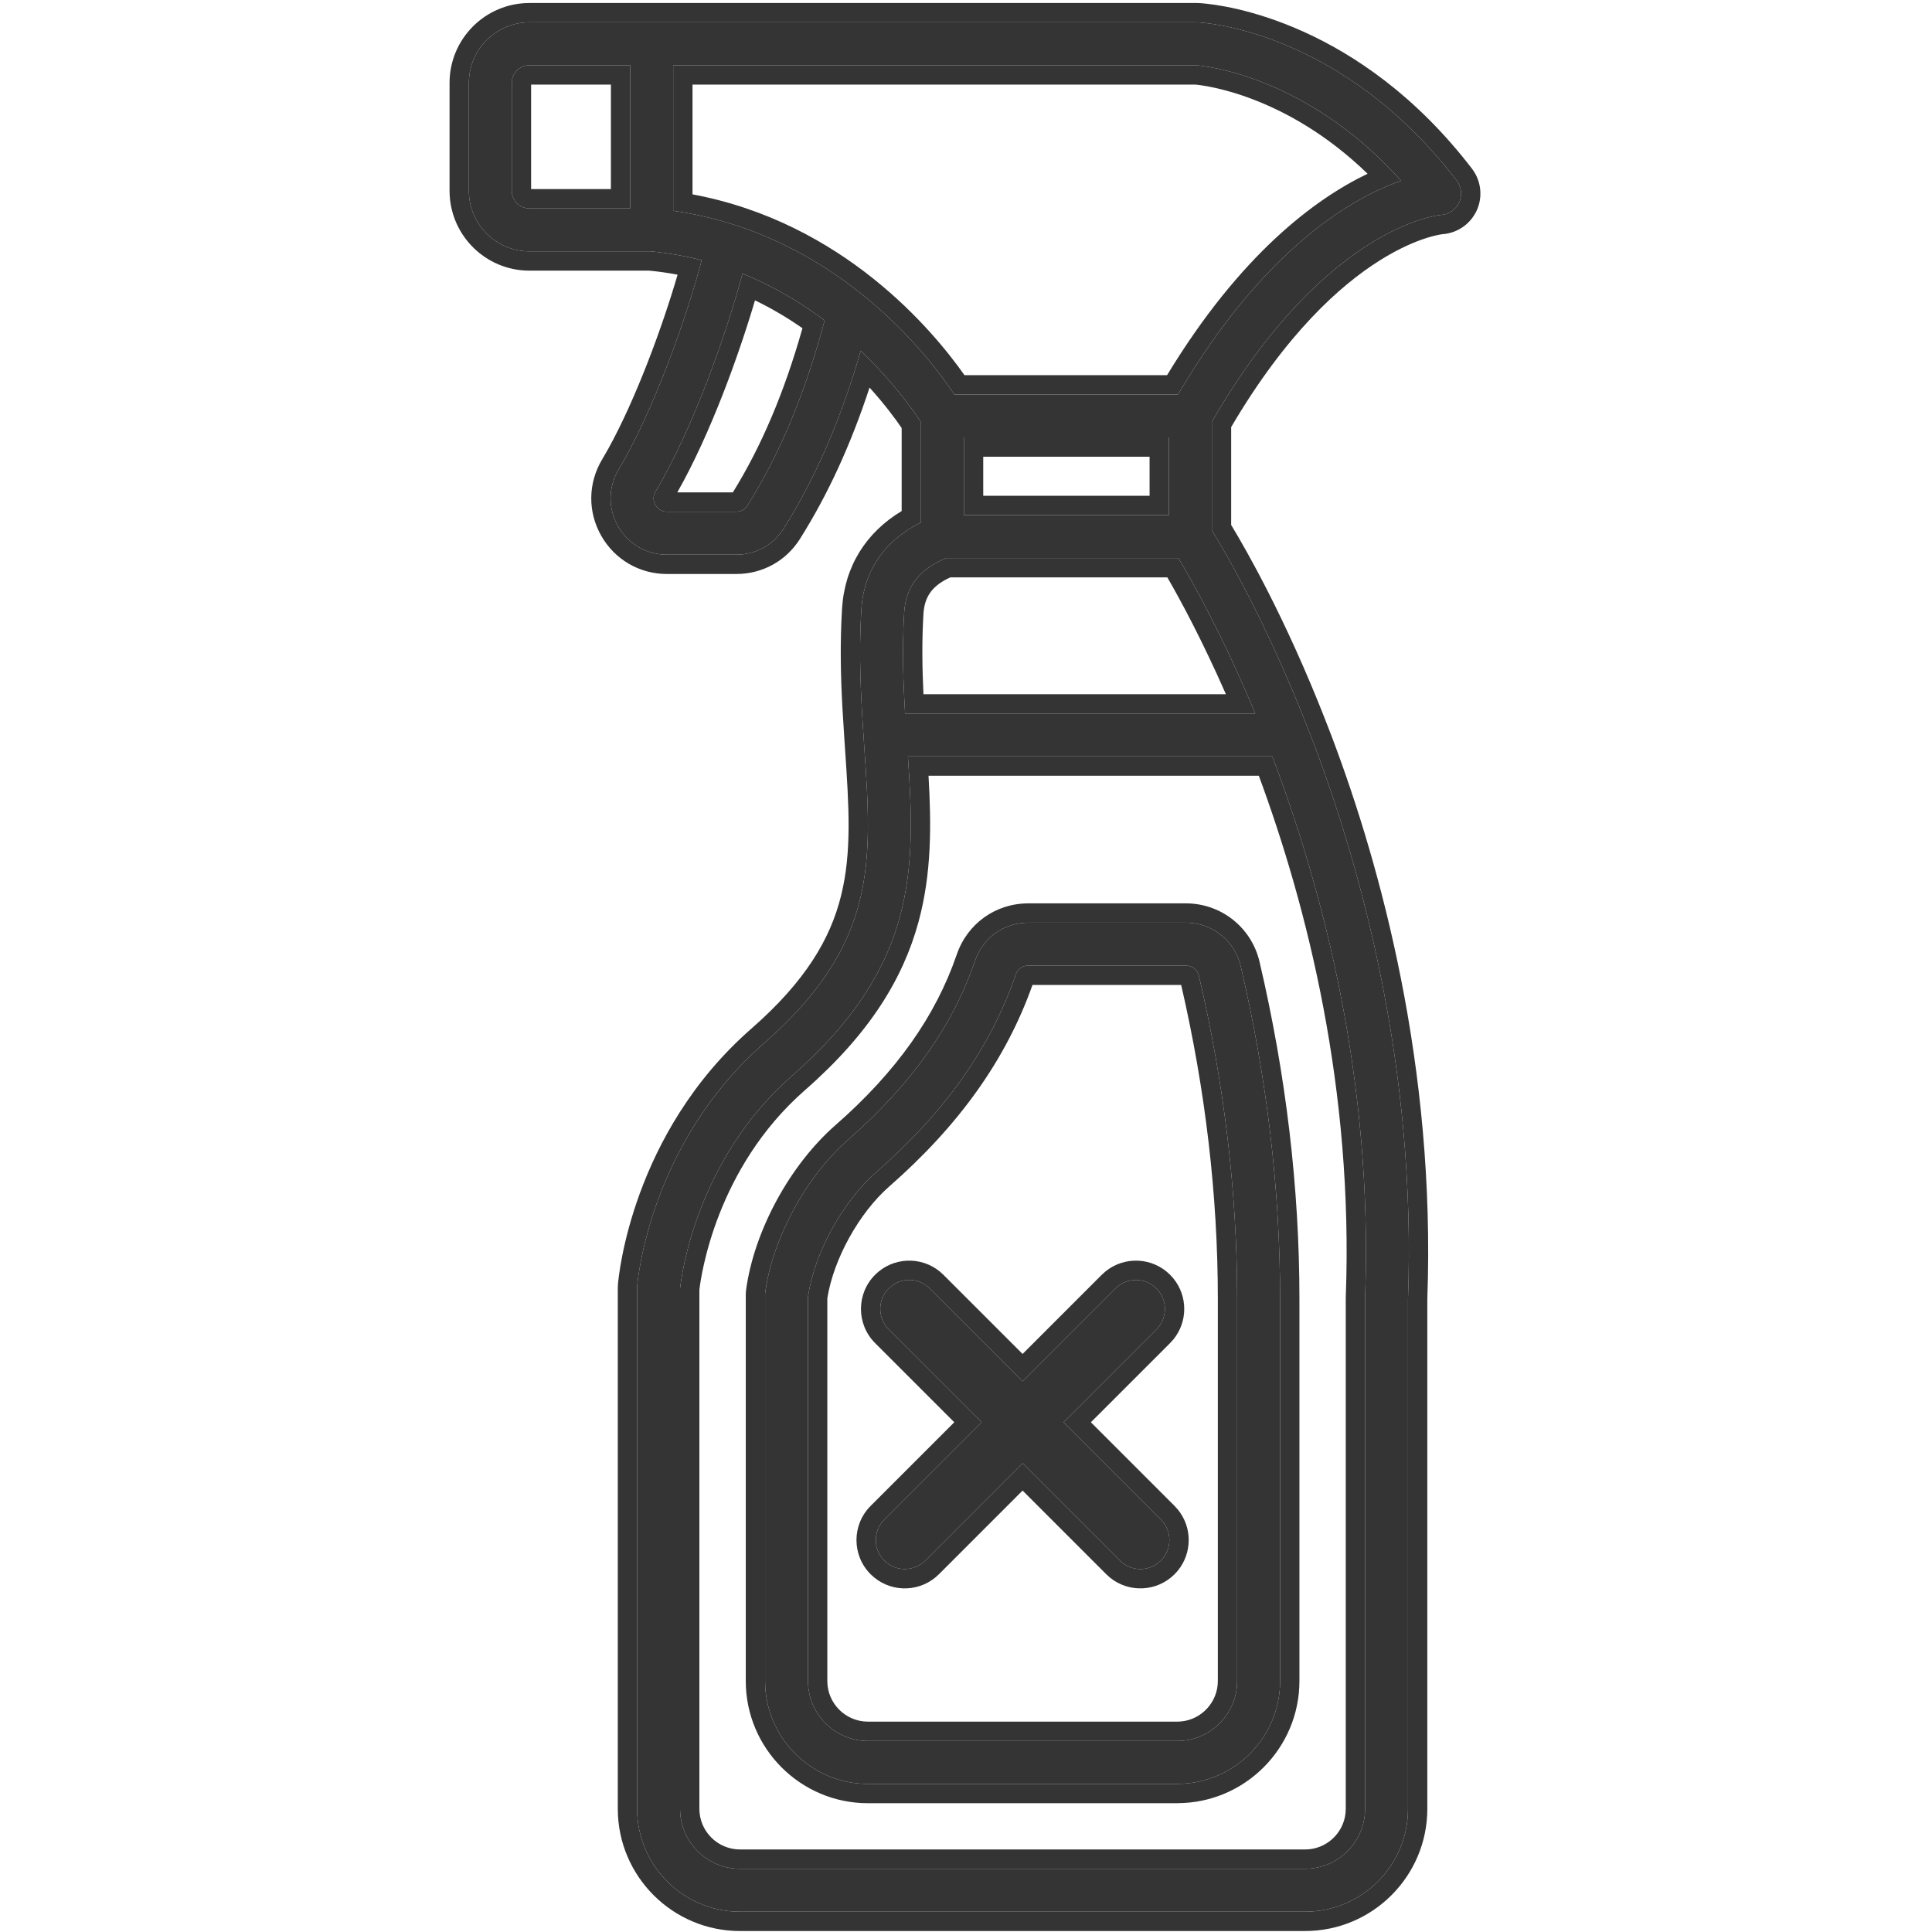
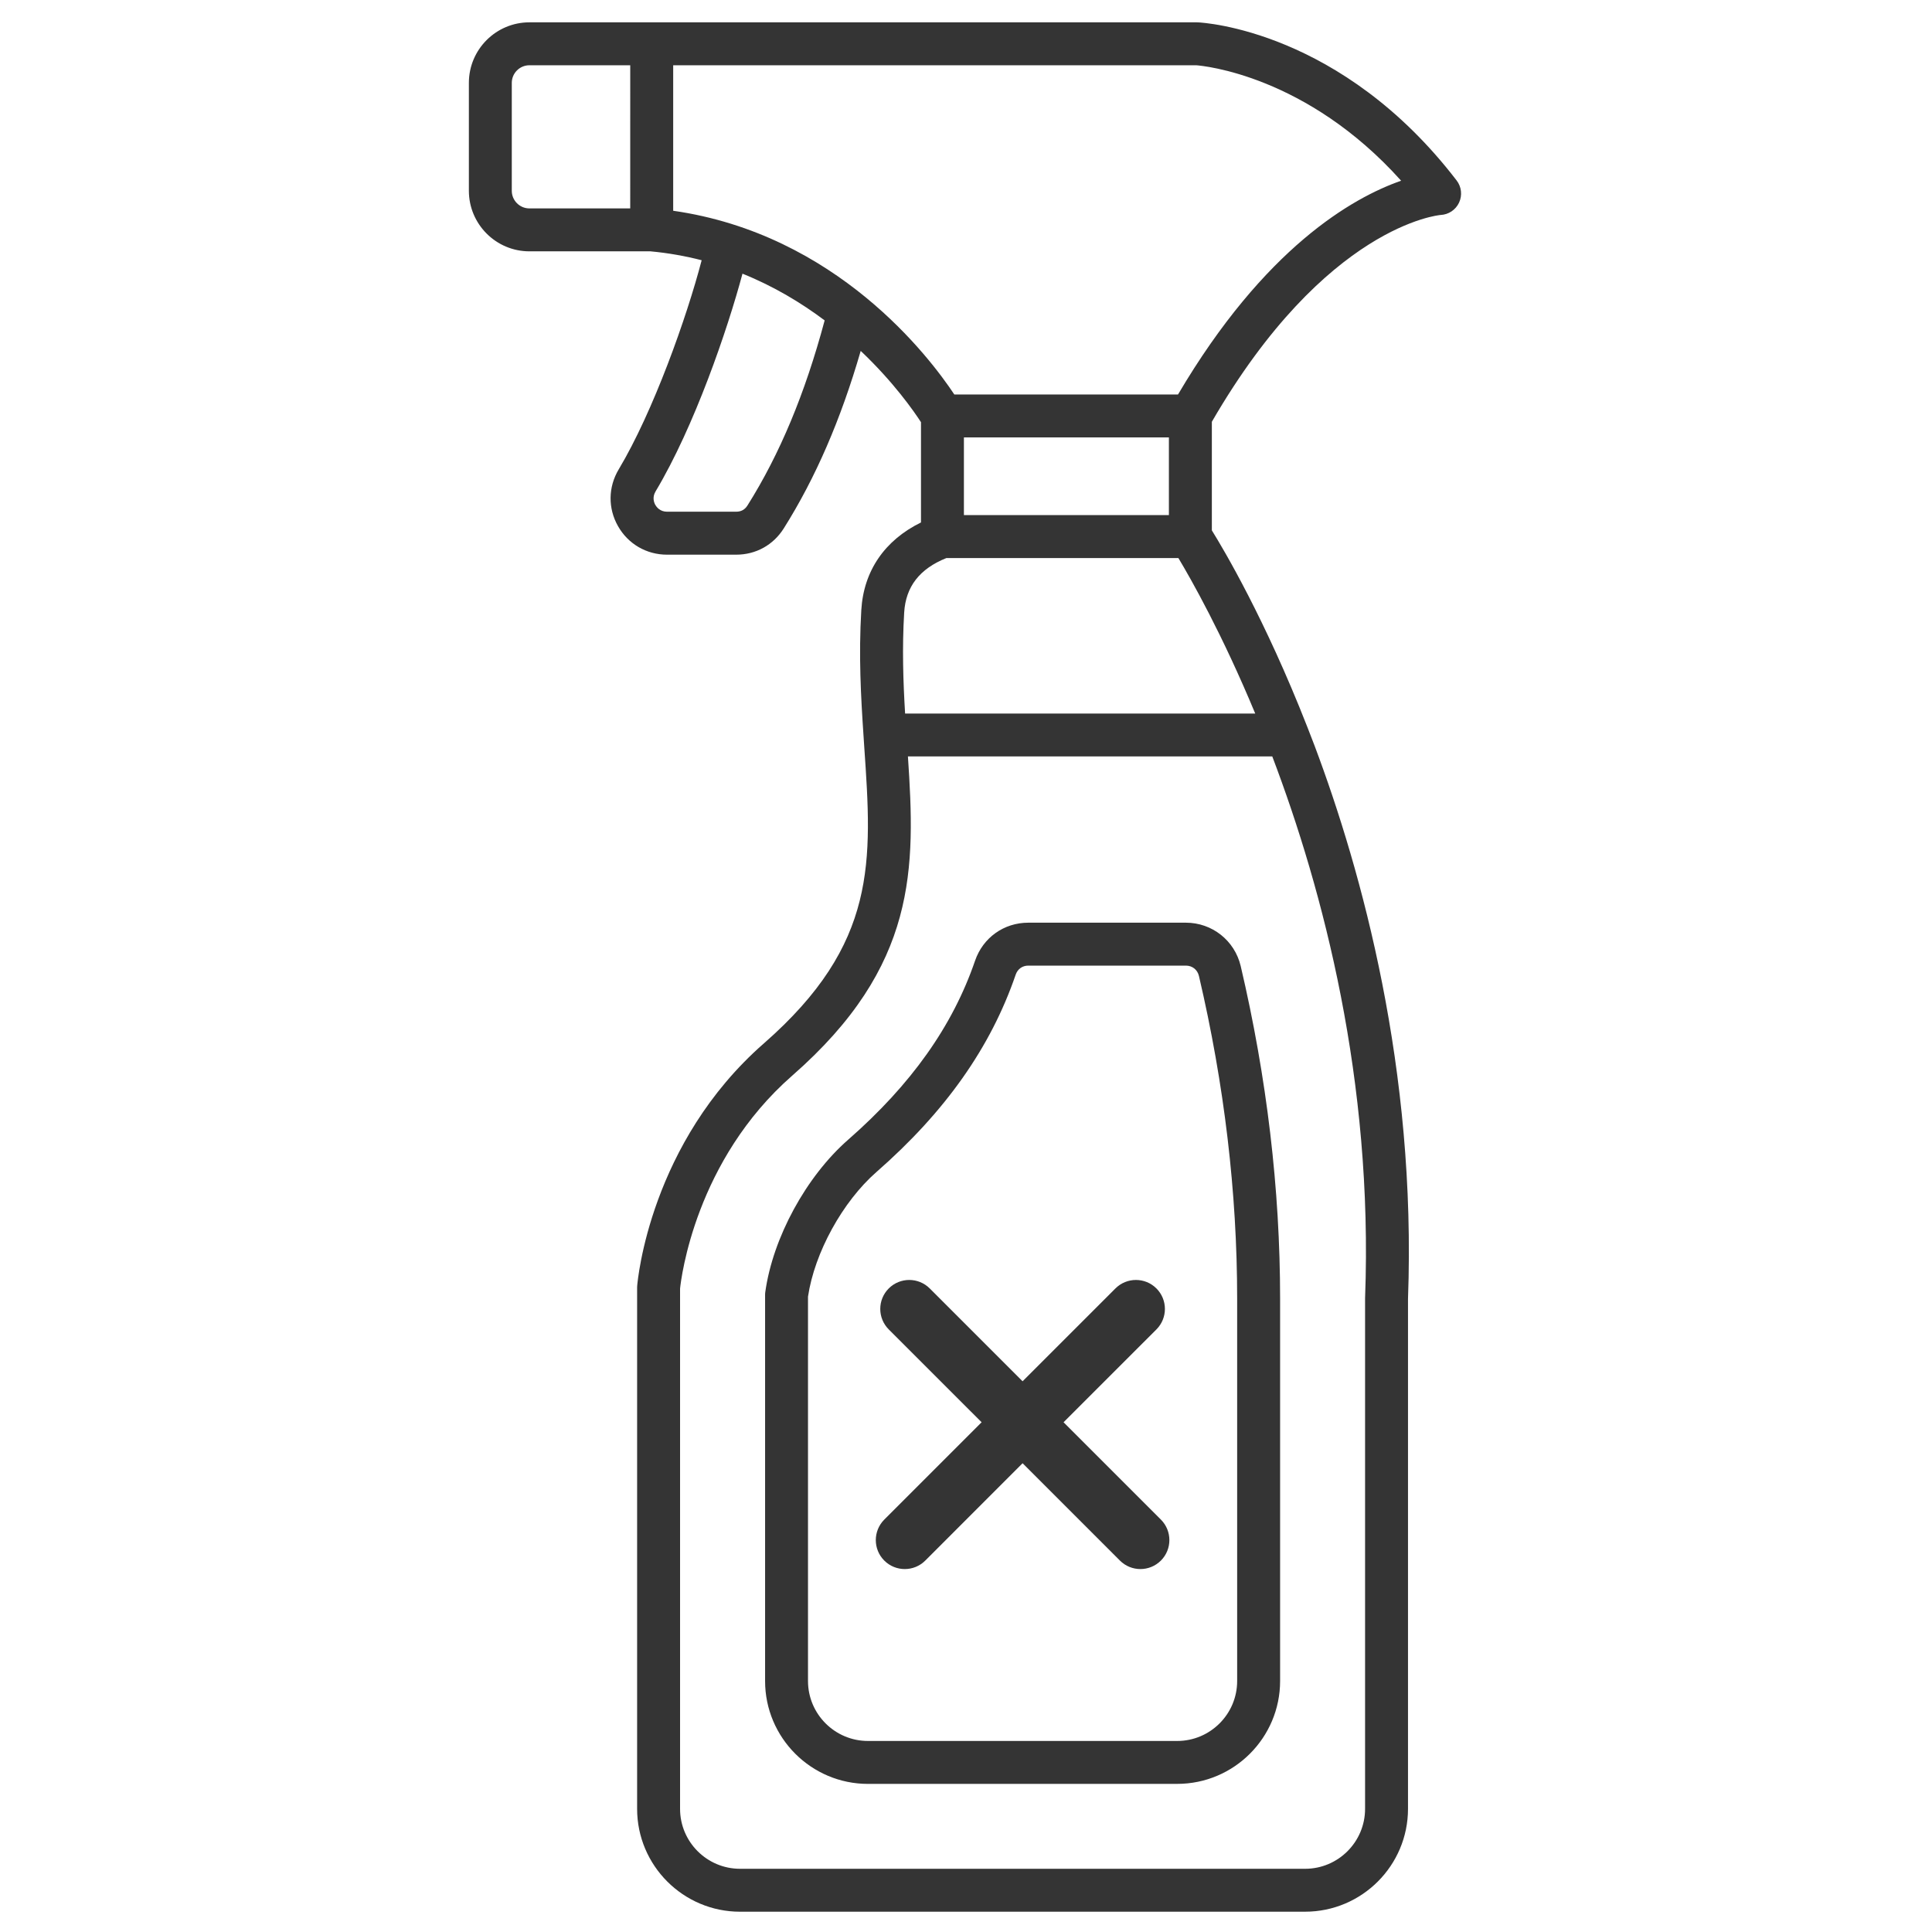
<svg xmlns="http://www.w3.org/2000/svg" width="100" height="100" viewBox="0 0 100 100" fill="none">
  <g clip-path="url(#clip0_8238_9772)">
    <path d="M61.997 1.157C62.298 1.171 69.43 1.57 75.395 9.341C75.648 9.669 75.696 10.11 75.522 10.485C75.347 10.861 74.979 11.108 74.565 11.127C74.511 11.131 68.624 11.648 62.725 21.831V27.452C63.354 28.465 65.484 32.059 67.653 37.593C67.665 37.618 67.674 37.645 67.684 37.672C67.804 37.979 67.927 38.292 68.047 38.611C70.493 45.117 73.316 55.361 72.878 67.228V93.625C72.878 96.561 70.489 98.949 67.553 98.949L38.303 98.95C35.367 98.95 32.977 96.561 32.977 93.625V66.645C32.977 66.615 32.978 66.585 32.981 66.555C33.006 66.253 33.65 59.157 39.544 54C45.431 48.848 45.14 44.583 44.735 38.68C44.724 38.508 44.713 38.336 44.701 38.163C44.699 38.143 44.698 38.122 44.697 38.102C44.56 36.062 44.44 33.943 44.581 31.574C44.702 29.549 45.791 27.965 47.67 27.042V21.852C47.304 21.288 46.258 19.781 44.55 18.163C43.518 21.725 42.209 24.742 40.569 27.347C40.024 28.213 39.124 28.71 38.102 28.71H34.526C33.461 28.71 32.512 28.157 31.987 27.232C31.463 26.308 31.477 25.21 32.024 24.295C33.813 21.308 35.548 16.419 36.318 13.47C35.48 13.254 34.597 13.095 33.67 13.009H27.402C25.674 13.009 24.269 11.603 24.269 9.875V4.289C24.269 2.561 25.674 1.156 27.402 1.156H61.948C61.964 1.156 61.981 1.157 61.997 1.157ZM46.994 39.153C47.382 44.937 47.491 49.999 41.007 55.673C35.994 60.059 35.256 66.154 35.2 66.697V93.626C35.2 95.336 36.592 96.728 38.303 96.728H67.554C69.264 96.728 70.656 95.336 70.656 93.626V67.208C70.656 67.194 70.657 67.181 70.657 67.167C71.076 55.938 68.494 46.108 65.853 39.153H46.994ZM61.38 47.758C62.741 47.758 63.909 48.684 64.22 50.009C65.572 55.773 66.258 61.561 66.258 67.213V87.009C66.257 89.945 63.868 92.333 60.933 92.333L44.925 92.334C41.989 92.334 39.601 89.945 39.601 87.009V67.034C39.601 66.984 39.603 66.932 39.61 66.882C40 64.067 41.726 60.895 43.904 58.988C47.163 56.136 49.31 53.108 50.468 49.73C50.878 48.532 51.962 47.758 53.227 47.758H61.38ZM53.227 49.98C52.917 49.98 52.672 50.156 52.571 50.45C51.284 54.206 48.927 57.546 45.367 60.661C43.609 62.2 42.16 64.842 41.822 67.113V87.01C41.822 88.72 43.215 90.112 44.925 90.112H60.933C62.643 90.112 64.035 88.72 64.035 87.01V67.214C64.035 61.734 63.369 56.116 62.057 50.517C61.98 50.191 61.715 49.981 61.381 49.98H53.227ZM57.735 66.689C58.321 66.104 59.271 66.104 59.856 66.689C60.442 67.275 60.442 68.225 59.856 68.811L55.05 73.616L60.088 78.654C60.673 79.24 60.673 80.19 60.088 80.775C59.502 81.361 58.553 81.361 57.967 80.775L52.929 75.737L47.892 80.775C47.306 81.361 46.356 81.361 45.77 80.775C45.185 80.19 45.185 79.24 45.77 78.654L50.808 73.616L46.002 68.811C45.416 68.225 45.416 67.275 46.002 66.689C46.588 66.104 47.537 66.104 48.123 66.689L52.929 71.495L57.735 66.689ZM48.986 28.884C47.595 29.442 46.88 30.367 46.8 31.707C46.69 33.556 46.749 35.276 46.848 36.932H64.97C63.251 32.798 61.648 29.976 60.993 28.884H48.986ZM49.892 26.662H60.502V22.641H49.892V26.662ZM38.431 14.165C37.656 17.058 35.942 22.078 33.932 25.436C33.742 25.752 33.861 26.031 33.921 26.136C33.981 26.241 34.159 26.486 34.527 26.486H38.102C38.36 26.486 38.552 26.38 38.69 26.162C40.361 23.508 41.67 20.369 42.684 16.584C41.475 15.677 40.056 14.82 38.431 14.165ZM34.844 10.909C43.294 12.116 48.102 18.47 49.395 20.418H60.974C65.458 12.812 70.017 10.229 72.522 9.354C67.627 3.895 62.276 3.404 61.915 3.378H34.844V10.909ZM27.402 3.378C26.9 3.378 26.49 3.787 26.49 4.29V9.875C26.49 10.378 26.899 10.787 27.402 10.787H32.62L32.621 3.378H27.402Z" fill="#343434" />
-     <path d="M31.977 93.625V66.645C31.977 66.598 31.98 66.539 31.985 66.474C32.016 66.101 32.689 58.669 38.886 53.247C41.709 50.777 42.976 48.591 43.529 46.379C44.096 44.112 43.942 41.735 43.737 38.748C43.726 38.584 43.714 38.388 43.703 38.23C43.702 38.214 43.701 38.198 43.7 38.188C43.7 38.181 43.7 38.174 43.699 38.169L43.602 36.608C43.516 35.02 43.474 33.342 43.583 31.515C43.713 29.325 44.821 27.561 46.67 26.452V22.154C46.361 21.701 45.805 20.941 45.008 20.061C44.039 23.009 42.856 25.591 41.415 27.879L41.416 27.88C40.688 29.037 39.468 29.71 38.102 29.71H34.526C33.101 29.71 31.82 28.965 31.117 27.726C30.415 26.487 30.434 25.004 31.166 23.781L31.488 23.221C32.911 20.651 34.283 16.927 35.072 14.218C34.599 14.128 34.113 14.056 33.612 14.009H27.402C25.122 14.009 23.269 12.155 23.269 9.875V4.289C23.269 2.009 25.122 0.156 27.402 0.156V1.156C25.674 1.156 24.269 2.561 24.269 4.289V9.875C24.269 11.603 25.674 13.009 27.402 13.009H33.67C34.597 13.095 35.48 13.254 36.318 13.47C35.548 16.419 33.813 21.308 32.024 24.295C31.477 25.21 31.463 26.308 31.987 27.232C32.512 28.157 33.461 28.71 34.526 28.71H38.102C39.124 28.71 40.024 28.213 40.569 27.347C42.209 24.742 43.518 21.725 44.55 18.163C46.258 19.781 47.304 21.288 47.67 21.852V27.042C45.791 27.965 44.702 29.549 44.581 31.574C44.44 33.943 44.56 36.062 44.697 38.102C44.698 38.122 44.699 38.143 44.701 38.163C44.713 38.336 44.724 38.508 44.735 38.68C45.14 44.583 45.431 48.848 39.544 54C33.65 59.157 33.006 66.253 32.981 66.555C32.978 66.585 32.977 66.615 32.977 66.645V93.625C32.977 96.561 35.367 98.95 38.303 98.95L67.553 98.949C70.489 98.949 72.878 96.561 72.878 93.625V67.228C73.316 55.361 70.493 45.117 68.047 38.611C67.927 38.292 67.804 37.979 67.684 37.672C67.674 37.645 67.665 37.618 67.653 37.593C65.484 32.059 63.354 28.465 62.725 27.452V21.831C68.624 11.648 74.511 11.131 74.565 11.127C74.979 11.108 75.347 10.861 75.522 10.485C75.696 10.11 75.648 9.669 75.395 9.341C69.43 1.57 62.298 1.171 61.997 1.157C61.981 1.157 61.964 1.156 61.948 1.156V0.156C61.978 0.156 62.008 0.157 62.037 0.158H62.041L62.208 0.169C63.432 0.266 70.363 1.144 76.189 8.731L76.273 8.851C76.678 9.46 76.739 10.239 76.429 10.907L76.428 10.906C76.1 11.611 75.414 12.077 74.64 12.123L74.641 12.124C74.918 12.103 69.415 12.426 63.725 22.105V27.172C64.517 28.477 66.535 32.002 68.584 37.227C68.597 37.258 68.607 37.286 68.614 37.308C68.733 37.612 68.86 37.932 68.982 38.259C71.456 44.836 74.316 55.203 73.878 67.228V93.625C73.878 97.113 71.041 99.949 67.553 99.949L38.303 99.95C34.815 99.95 31.977 97.113 31.977 93.625ZM67.554 95.728V96.728H38.303V95.728H67.554ZM69.656 93.626V67.208C69.656 67.178 69.657 67.149 69.658 67.121C70.056 56.409 67.678 46.977 65.157 40.153H48.06C48.206 42.678 48.229 45.193 47.542 47.717C46.748 50.633 45.031 53.481 41.665 56.426C37.047 60.467 36.277 66.081 36.2 66.763V93.626C36.2 94.784 37.145 95.728 38.303 95.728V96.728C36.592 96.728 35.2 95.336 35.2 93.626V66.697C35.256 66.154 35.994 60.059 41.007 55.673C47.491 49.999 47.382 44.937 46.994 39.153H65.853C68.494 46.108 71.076 55.938 70.657 67.167C70.657 67.181 70.656 67.194 70.656 67.208V93.626C70.656 95.336 69.264 96.728 67.554 96.728V95.728C68.639 95.728 69.537 94.899 69.645 93.841L69.656 93.626ZM38.601 87.009V67.034C38.601 66.945 38.605 66.849 38.619 66.748L38.62 66.745C39.043 63.687 40.89 60.297 43.246 58.235C46.401 55.474 48.431 52.586 49.522 49.405C50.071 47.804 51.534 46.758 53.227 46.758V47.758C51.962 47.758 50.878 48.532 50.468 49.73C49.31 53.108 47.163 56.136 43.904 58.988C41.726 60.895 40 64.067 39.61 66.882C39.603 66.932 39.601 66.984 39.601 67.034V87.009C39.601 89.945 41.989 92.334 44.925 92.334L60.933 92.333C63.868 92.333 66.257 89.945 66.258 87.009V67.213C66.258 61.561 65.572 55.773 64.22 50.009C63.909 48.684 62.741 47.758 61.38 47.758V46.758C63.206 46.758 64.776 48.003 65.193 49.78C66.562 55.616 67.258 61.481 67.258 67.213V87.009C67.257 90.483 64.443 93.309 60.974 93.331C60.96 93.332 60.946 93.334 60.933 93.334H44.925C41.437 93.334 38.601 90.497 38.601 87.009ZM60.933 89.112V90.112H44.925V89.112H60.933ZM63.035 87.01V67.214C63.035 61.891 62.397 56.43 61.137 50.98H53.441C52.073 54.846 49.627 58.262 46.025 61.414C44.459 62.785 43.142 65.179 42.822 67.199V87.01C42.822 88.168 43.767 89.112 44.925 89.112V90.112C43.215 90.112 41.822 88.72 41.822 87.01V67.113C42.16 64.842 43.609 62.2 45.367 60.661C48.927 57.546 51.284 54.206 52.571 50.45C52.672 50.156 52.917 49.98 53.227 49.98H61.381C61.715 49.981 61.98 50.191 62.057 50.517C63.369 56.116 64.035 61.734 64.035 67.214V87.01C64.035 88.72 62.643 90.112 60.933 90.112V89.112C62.018 89.112 62.916 88.282 63.024 87.224L63.035 87.01ZM57.218 65.811C58.2 65.01 59.648 65.067 60.563 65.982L60.735 66.172C61.483 67.088 61.483 68.412 60.735 69.328L60.563 69.518L56.464 73.616L60.795 77.947L60.967 78.137C61.714 79.053 61.714 80.376 60.967 81.293L60.795 81.482C59.88 82.397 58.431 82.455 57.449 81.654L57.26 81.482L52.929 77.151L48.599 81.482C47.683 82.398 46.235 82.455 45.253 81.654L45.063 81.482C44.087 80.506 44.087 78.924 45.063 77.947L49.394 73.616L45.295 69.518C44.319 68.541 44.319 66.959 45.295 65.982L45.484 65.811C46.466 65.01 47.915 65.067 48.83 65.982L52.929 70.081L57.028 65.982L57.218 65.811ZM59.856 66.689C59.271 66.104 58.321 66.104 57.735 66.689L52.929 71.495L48.123 66.689C47.537 66.104 46.588 66.104 46.002 66.689C45.416 67.275 45.416 68.225 46.002 68.811L50.808 73.616L45.77 78.654C45.185 79.24 45.185 80.19 45.77 80.775C46.356 81.361 47.306 81.361 47.892 80.775L52.929 75.737L57.967 80.775C58.553 81.361 59.502 81.361 60.088 80.775C60.673 80.19 60.673 79.24 60.088 78.654L55.05 73.616L59.856 68.811C60.442 68.225 60.442 67.275 59.856 66.689ZM61.38 46.758V47.758H53.227V46.758H61.38ZM60.993 28.884C61.648 29.976 63.251 32.798 64.97 36.932H46.848C46.749 35.276 46.69 33.556 46.8 31.707C46.88 30.367 47.595 29.442 48.986 28.884H60.993ZM49.191 29.884C48.713 30.099 48.397 30.349 48.192 30.614C47.997 30.866 47.865 31.178 47.815 31.586L47.798 31.767C47.711 33.217 47.735 34.591 47.798 35.932H63.453C62.201 33.085 61.072 31.008 60.421 29.884H49.191ZM60.502 22.641V26.662H49.892V22.641H60.502ZM38.431 14.165C40.056 14.82 41.475 15.677 42.684 16.584C41.67 20.369 40.361 23.508 38.69 26.162C38.552 26.38 38.36 26.486 38.102 26.486H34.527C34.159 26.486 33.981 26.241 33.921 26.136C33.861 26.031 33.742 25.752 33.932 25.436C35.942 22.078 37.656 17.058 38.431 14.165ZM50.892 25.662H59.502V23.641H50.892V25.662ZM39.078 15.546C38.238 18.391 36.775 22.46 35.057 25.486H37.932C39.4 23.119 40.589 20.333 41.535 16.988C40.789 16.468 39.97 15.976 39.078 15.546ZM61.915 3.378C62.276 3.404 67.627 3.895 72.522 9.354C70.017 10.229 65.458 12.812 60.974 20.418H49.395C48.102 18.47 43.294 12.116 34.844 10.909V3.378H61.915ZM35.844 10.06C43.636 11.514 48.283 17.093 49.921 19.418H60.408C64.198 13.172 68.056 10.304 70.786 8.993C66.544 4.881 62.278 4.414 61.867 4.378H35.844V10.06ZM27.402 10.787C26.899 10.787 26.49 10.378 26.49 9.875V4.29C26.49 3.787 26.9 3.378 27.402 3.378H32.621L32.62 10.787H27.402ZM27.49 9.787H31.62L31.621 4.378H27.49V9.787ZM61.948 0.156V1.156H27.402V0.156H61.948Z" fill="#343434" />
  </g>
  <defs>
    <clipPath id="clip0_8238_9772">
      <rect width="100" height="100" fill="white" />
    </clipPath>
  </defs>
</svg>